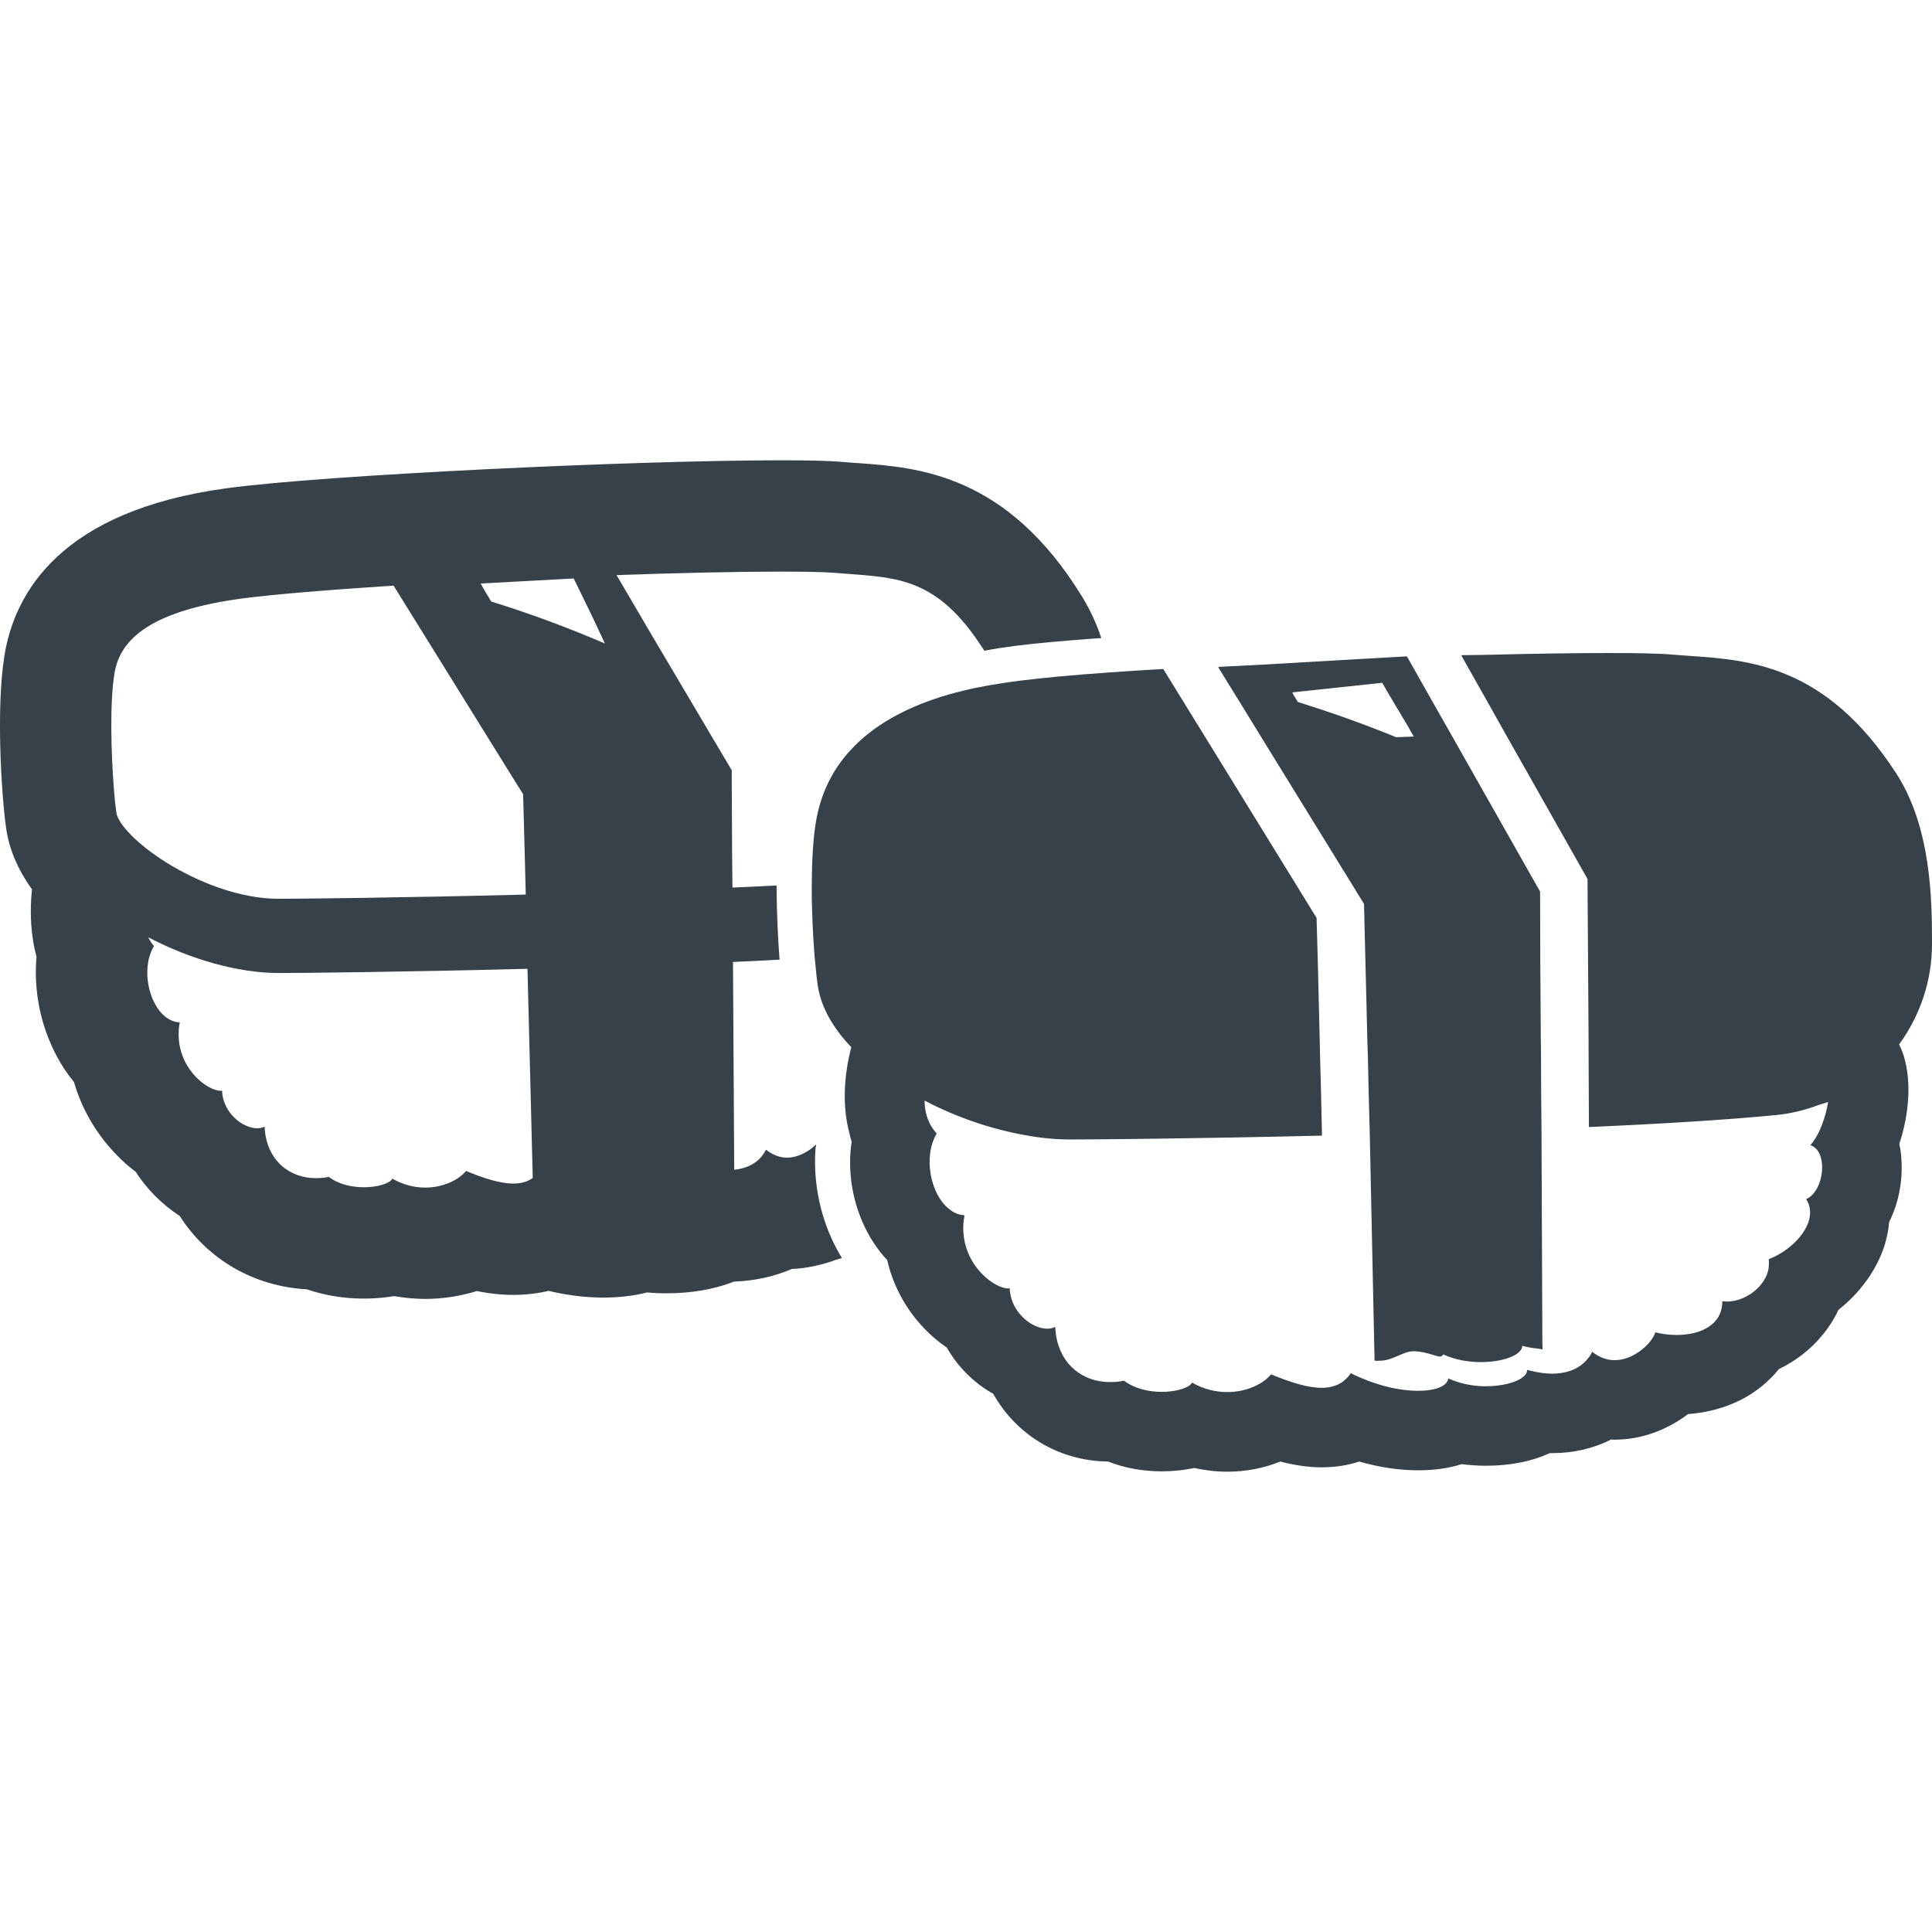
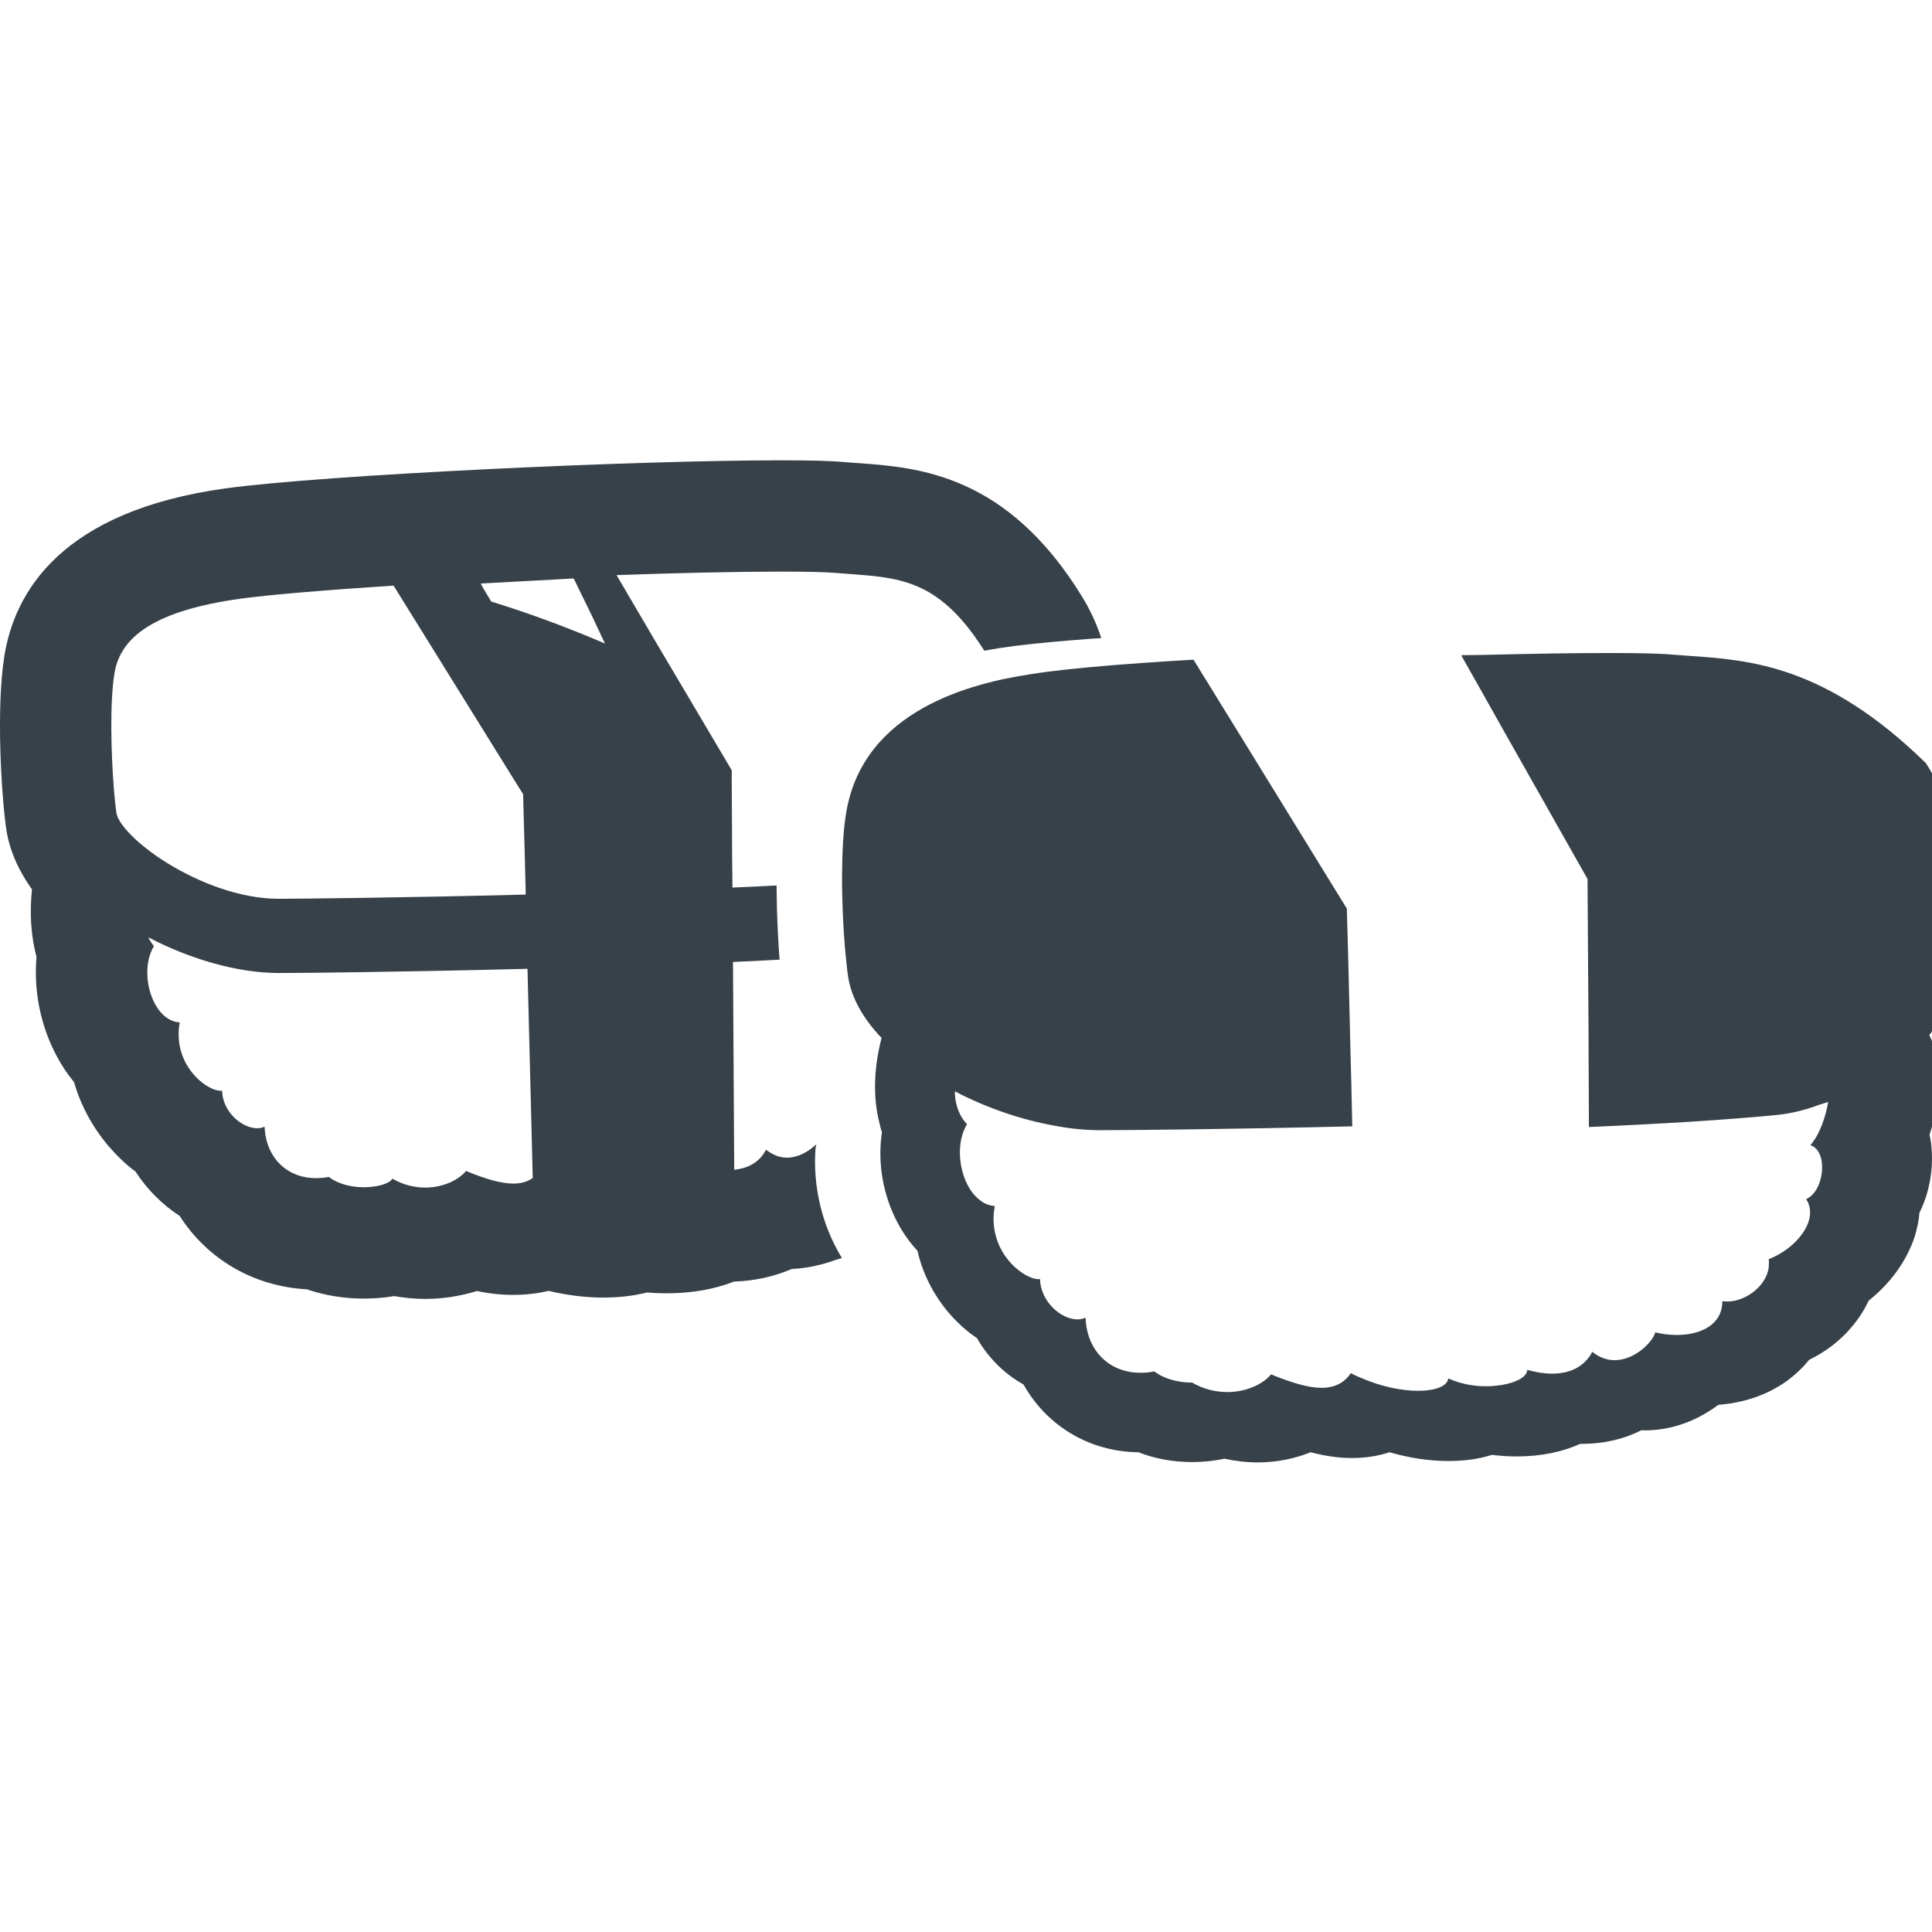
<svg xmlns="http://www.w3.org/2000/svg" version="1.1" id="_x31_0" x="0px" y="0px" viewBox="0 0 512 512" style="enable-background:new 0 0 512 512;" xml:space="preserve">
  <style type="text/css">
	.st0{fill:#374149;}
</style>
  <g>
    <path class="st0" d="M286.794,158.168c-19.95-32.563-43.512-34.278-59.285-35.438c-1.02-0.047-2.133-0.141-3.246-0.23l-0.465-0.047   c-3.618-0.328-8.859-0.465-17.023-0.465c-38.317,0-120.789,3.851-146.859,7.422c-43.695,5.985-56.082,27.508-58.774,44.531   c-2.179,13.871-0.789,36.414,0.461,45.367c0.746,5.566,3.063,11.039,6.867,16.371c-0.648,6.309-0.277,12.34,1.207,17.906   c-0.789,9,1.066,18.23,5.332,26.258c1.301,2.457,2.832,4.778,4.594,6.91c1.766,6.078,4.778,11.734,9,16.793   c2.274,2.644,4.684,5.007,7.328,6.957c3.063,4.73,7.055,8.722,11.692,11.734c7.418,11.598,19.762,18.695,33.675,19.438   c7.234,2.461,15.168,3.106,23.149,1.808c2.734,0.466,5.519,0.742,8.254,0.742c4.684,0,9.278-0.742,13.688-2.086   c6.722,1.39,13.078,1.343,19.015-0.047c9.23,2.226,18.418,2.367,26.117,0.418c1.762,0.183,3.481,0.23,5.106,0.23   c6.539,0,12.57-1.02,17.902-3.106c5.426-0.187,10.531-1.301,15.309-3.344c3.973-0.164,7.918-1.05,11.734-2.442   c0.457-0.152,0.941-0.234,1.39-0.402c-0.004-0.008-0.012-0.02-0.016-0.032c0.051-0.019,0.106-0.027,0.157-0.046   c-0.465-0.786-0.926-1.574-1.348-2.363c-4.266-7.934-6.258-17.301-5.656-26.301l0.07-0.73l0.176-0.551   c-0.039,0.039-0.09,0.07-0.133,0.11l0.023-0.222c-1.855,1.812-4.684,3.48-7.699,3.48c-1.715,0-3.508-0.602-5.27-1.918   c-0.047-0.043-0.11-0.054-0.156-0.098c0,0-0.004,0.004-0.004,0.008c-0.047-0.035-0.09-0.043-0.137-0.078   c-1.324,2.695-3.918,4.711-7.844,5.218c-0.191,0.02-0.355,0.078-0.55,0.086l-0.325-55.082c4.02-0.175,7.993-0.359,11.887-0.582   c0.094,0,0.199-0.008,0.293-0.008v-0.004c0.05-0.004,0.106-0.004,0.16-0.008c-0.394-5.308-0.738-11.816-0.777-18.382   c0.007-0.355-0.016-0.774-0.008-1.121h-0.008c0-0.055,0-0.11,0-0.161c-3.801,0.23-7.695,0.367-11.687,0.555l-0.09-8.122   l-0.098-19.664v-3.293l-20.75-35.054l-9.778-16.672c16.758-0.598,32.219-0.926,43.379-0.926c6.445,0,11.457,0.094,14.472,0.328   c14.36,1.25,25.114,0.317,36.918,16.652c0.285,0.402,0.574,0.821,0.863,1.246c0.61,0.879,1.214,1.766,1.832,2.742   c2.645-0.512,5.382-0.926,8.211-1.297c5.598-0.707,12.839-1.336,20.179-1.891c0.828-0.05,1.578-0.102,2.446-0.148   c-0.004-0.016-0.012-0.027-0.016-0.039c0.055-0.004,0.11-0.008,0.168-0.012C290.594,165.312,288.926,161.648,286.794,158.168z    M127.388,154.64l24.648-1.339l4.809,9.851l3.469,7.382c-10.102-4.328-20.207-8.07-30.126-11.113l-2.003-3.332L127.388,154.64z    M136.036,313.656c-3.34,0-7.473-1.25-12.527-3.336c-1.902,2.321-6.027,4.406-10.809,4.406c-2.828,0-5.797-0.695-8.718-2.367   c-0.649,1.254-3.852,2.274-7.558,2.274c-3.114,0-6.684-0.742-9.282-2.738c-1.156,0.23-2.316,0.325-3.43,0.325   c-6.863,0-12.141-4.364-13.351-11.309c-0.102-0.711-0.207-1.426-0.215-2.188c-0.016,0.008-0.039,0.004-0.054,0.012   c-0.004-0.054-0.02-0.098-0.02-0.152c-0.602,0.324-1.25,0.418-1.945,0.418c-0.454,0-0.926-0.07-1.402-0.176   c-0.082-0.019-0.164-0.038-0.246-0.062c-3.598-0.941-7.473-4.758-7.629-9.734c-0.094,0-0.234,0.047-0.371,0.047   c-3.289,0-10.656-5.254-11.117-14.114c-0.039-1.214-0.031-2.472,0.254-3.863H47.61c0.008-0.058,0-0.106,0.012-0.16   c-7.145-0.324-11.086-13.129-6.821-20.226c-0.531-0.606-0.961-1.266-1.328-1.934c-0.043-0.125-0.11-0.23-0.141-0.363   c11.098,5.801,23.692,9.442,34.543,9.442c6.218,0,33.492-0.278,65.914-1.114l1.395,55.434   C139.747,313.195,138.075,313.656,136.036,313.656z M30.322,178.535c1.48-9.605,10.386-16.699,33.582-19.902   c8.394-1.114,23.191-2.321,40.402-3.434l32.793,52.835l1.531,2.41l0.465,17.211l0.234,9.418   c-32.562,0.832-59.98,1.114-65.453,1.114c-10.484,0-21.477-4.454-29.781-9.602c-7.559-4.734-12.848-10.16-13.266-13.27   c-0.234-1.621-0.466-3.801-0.649-6.262C29.438,199.781,29.067,186.14,30.322,178.535z" />
-     <path class="st0" d="M447.524,173.8c-1.395-0.136-2.833-0.183-4.317-0.324c-3.758-0.324-9.324-0.418-17.164-0.418   c-8.953,0-20.23,0.179-32.606,0.492c-2.008,0.027-3.961,0.054-6.031,0.078l0.039,0.078c-0.062,0-0.117,0-0.18,0.004l5.891,10.434   L399,194.539l21.711,38.406l0.137,21.012l0.141,21.058v2.602l0.046,10.527l0.043,9.988l-0.004,0.383h0.008v0.16   c19.109-0.836,36.644-1.902,49.82-3.199c3.942-0.387,7.703-1.387,11.289-2.73c0.758-0.254,1.528-0.434,2.282-0.719   c-0.625,4.016-2.262,8.294-4.012,10.586c-0.203,0.234-0.402,0.566-0.609,0.734c0.015,0.004,0.031,0.019,0.046,0.023   c-0.031,0.035-0.062,0.098-0.094,0.129c4.734,1.531,3.758,12.106-1.156,14.289c0.886,1.344,1.172,2.817,1,4.317   c-0.004,0.05-0.008,0.102-0.016,0.152c-0.61,4.559-5.445,9.328-10.914,11.442c0.098,0.562,0.074,1.118,0.038,1.672   c-0.011,0.234-0.011,0.465-0.046,0.695c-0.746,4.824-6.118,8.855-11.031,8.855c-0.336,0-0.676-0.038-1.012-0.074   c-0.023-0.012-0.058-0.004-0.078-0.016l-0.003,0.012c-0.051-0.008-0.106-0.008-0.157-0.012c0.043,6.215-5.706,8.95-12.062,8.95   c-1.902,0-3.851-0.231-5.707-0.696c-0.648,2.551-5.426,7.375-10.762,7.375c-1.945,0-3.988-0.648-5.938-2.222   c-0.023,0.046-0.054,0.09-0.078,0.137c-0.008-0.004-0.016-0.008-0.024-0.012l-0.042,0.133c-0.114,0.219-0.23,0.434-0.363,0.668   c-1.348,2.039-3.387,3.664-6.266,4.406c-1.157,0.281-2.458,0.465-3.894,0.465c-1.731,0-3.68-0.274-5.809-0.809   c-0.203-0.07-0.418-0.09-0.618-0.168c0,0.012-0.011,0.02-0.011,0.031c-0.051-0.015-0.098-0.015-0.149-0.031   c0,0.742-0.465,1.394-1.254,1.996c-1.856,1.391-5.566,2.321-9.695,2.321c-3.141,0-6.512-0.598-9.512-1.898   c-0.102-0.051-0.203-0.074-0.301-0.129c-0.004,0.011-0.016,0.019-0.016,0.031c-0.046-0.024-0.101-0.028-0.144-0.047   c-0.23,1.996-3.34,3.246-7.977,3.246c-4.222,0-9.648-1.02-15.355-3.524c-0.742-0.277-1.485-0.648-2.226-1.019   c-0.094-0.047-0.184-0.094-0.234-0.141c-1.531,2.274-3.524,3.386-5.934,3.758c-0.559,0.094-1.16,0.137-1.813,0.137   c-3.523,0-7.977-1.343-13.406-3.57c-2.038,2.504-6.398,4.688-11.594,4.688c-2.969,0-6.214-0.695-9.324-2.508   c-0.695,1.348-4.129,2.461-8.023,2.461c-3.434,0-7.238-0.836-10.024-2.969c-1.25,0.278-2.457,0.367-3.706,0.367   c-7.325,0-12.981-4.668-14.266-12.113c-0.11-0.766-0.215-1.535-0.223-2.356c-0.015,0.008-0.042,0.004-0.062,0.012   c0-0.054-0.015-0.102-0.015-0.152c-0.602,0.328-1.348,0.465-2.086,0.465c-4.222,0-9.742-4.547-9.93-10.715   c-0.094,0-0.278,0.047-0.418,0.047c-3.489,0-11.367-5.602-11.871-15.07c-0.047-1.23-0.016-2.512,0.246-3.91   c0.024-0.145,0-0.266,0.028-0.41c-1.434-0.094-2.782-0.602-3.942-1.578c-5.008-3.758-7.098-13.914-3.386-20.086   c-1.891-2.003-2.794-4.445-3.126-7.011c-0.046-0.558-0.098-1.118-0.086-1.715c8.332,4.383,17.668,7.574,26.59,9.145   c4.129,0.789,8.164,1.16,12.016,1.16c6.386,0,33.609-0.23,66.495-1.015c0.016,0,0.032,0,0.047,0l0,0   c0.054-0.004,0.106-0.004,0.16-0.004l-0.23-10.531l-0.277-10.485l-0.094-4.218l-0.511-21.058l-0.325-11.414l-28.109-45.645   l-12.523-20.316c-4.871,0.278-9.512,0.558-13.825,0.883c-9.973,0.695-18.367,1.484-24.168,2.226   c-1.484,0.183-3.339,0.418-5.472,0.785c-15.172,2.321-43.977,9.324-48.57,36.554c-0.789,4.684-1.066,10.485-1.11,16.469   c-0.05,6.958,0.321,14.051,0.786,19.622c0.281,2.922,0.511,5.382,0.789,7.234c0.836,5.801,4.035,11.367,8.906,16.468   c-1.902,7.282-2.504,15.402-0.461,22.962c0.136,0.695,0.324,1.39,0.554,2.038c-1.207,8.028,0.23,16.657,4.222,24.122   c0.508,0.976,1.066,1.902,1.668,2.785c1.066,1.625,2.226,3.11,3.527,4.5c1.344,5.89,4.082,11.41,8.118,16.234   c2.274,2.691,4.867,5.054,7.652,6.914c2.922,5.148,7.238,9.461,12.34,12.293c5.984,10.714,17.211,17.808,30.43,17.949   c4.359,1.715,9.23,2.598,14.242,2.598c3.011,0,5.934-0.324,8.582-0.882c2.871,0.606,5.797,0.977,8.766,0.977   c4.871,0,9.695-0.926,14.054-2.692c3.57,0.93,7.238,1.531,10.946,1.531c3.527,0,6.867-0.511,9.973-1.531   c5.289,1.531,10.578,2.321,15.59,2.321c4.359,0,8.211-0.555,11.504-1.626c2.086,0.234,4.266,0.418,6.446,0.418   c6.738,0,12.374-1.246,16.906-3.313c0.028-0.011,0.063-0.015,0.09-0.027h0.539c5.706,0,11.038-1.254,15.679-3.617   c0.324,0.046,0.602,0.046,0.926,0.046c7.332,0,14.102-2.738,19.438-6.774c8.672-0.648,16.375-3.941,21.848-9.465   c0.789-0.738,1.531-1.574,2.226-2.457c4.312-2.086,8.258-5.054,11.367-8.813c1.805-2.133,3.293-4.453,4.402-6.866   c5.801-4.594,10.16-10.622,12.25-17.114c0.602-2.043,1.066-4.129,1.203-6.172c2.414-4.824,3.57-10.39,3.293-16.098   c-0.09-1.574-0.23-3.106-0.602-4.59c2.551-7.746,3.34-16.422,1.161-23.426c-0.325-1.02-0.742-2.043-1.207-2.969   c5.519-7.562,8.722-16.793,8.722-26.578v-1.023c-0.047-10.485-0.141-30.058-9.648-44.484   C483.797,176.258,463.711,174.914,447.524,173.8z" />
-     <path class="st0" d="M408.742,355.734l-0.234-56.5l-0.09-10.578l-0.047-10.484l-0.046-3.015l-0.137-21.106l-0.051-17.766   l-23.422-41.379l-5.848-10.297l-5.89-10.438l-0.137-0.23l-12.293,0.695l-0.882,0.047l-24.829,1.438l-11.867,0.61l0.043,0.074   l-0.179,0.012l6.078,9.836l6.262,10.207l26.301,42.671l0.371,14.985l0.512,21.106l0.137,4.034l0.234,10.485l0.277,10.531   l1.254,59.281v0.602c0.492,0.145,0.965,0.039,1.445,0.043c0.028,0,0.047,0.012,0.074,0.012l0,0c0.012,0,0.023-0.008,0.035-0.008   c3.191-0.027,6.141-2.504,8.695-2.504c3.879,0,6.574,1.817,7.523,1.301c0.114-0.05,0.234-0.183,0.344-0.351   c0.02-0.066,0.102-0.035,0.114-0.114c3.106,1.438,6.679,2.039,9.973,2.039c4.129,0,7.839-0.926,9.695-2.317   c0.785-0.606,1.25-1.254,1.25-1.996c1.625,0.45,3.027,0.618,4.379,0.75c0.262,0.046,0.594,0.137,0.843,0.179l-0.003-0.031   c0.05,0,0.117,0.023,0.164,0.027L408.742,355.734z M342.469,183.488l23.829-2.543l2.32,3.988l4.168,6.981l1.871,3.278   c-1.504,0.046-3.055,0.137-4.649,0.179c-8.718-3.57-17.442-6.633-26.023-9.324l-0.094-0.09l-1.094-1.813L342.469,183.488z" />
+     <path class="st0" d="M447.524,173.8c-1.395-0.136-2.833-0.183-4.317-0.324c-3.758-0.324-9.324-0.418-17.164-0.418   c-8.953,0-20.23,0.179-32.606,0.492c-2.008,0.027-3.961,0.054-6.031,0.078l0.039,0.078c-0.062,0-0.117,0-0.18,0.004l5.891,10.434   L399,194.539l21.711,38.406l0.137,21.012l0.141,21.058v2.602l0.046,10.527l0.043,9.988l-0.004,0.383h0.008v0.16   c19.109-0.836,36.644-1.902,49.82-3.199c3.942-0.387,7.703-1.387,11.289-2.73c0.758-0.254,1.528-0.434,2.282-0.719   c-0.625,4.016-2.262,8.294-4.012,10.586c-0.203,0.234-0.402,0.566-0.609,0.734c0.015,0.004,0.031,0.019,0.046,0.023   c-0.031,0.035-0.062,0.098-0.094,0.129c4.734,1.531,3.758,12.106-1.156,14.289c0.886,1.344,1.172,2.817,1,4.317   c-0.004,0.05-0.008,0.102-0.016,0.152c-0.61,4.559-5.445,9.328-10.914,11.442c0.098,0.562,0.074,1.118,0.038,1.672   c-0.011,0.234-0.011,0.465-0.046,0.695c-0.746,4.824-6.118,8.855-11.031,8.855c-0.336,0-0.676-0.038-1.012-0.074   c-0.023-0.012-0.058-0.004-0.078-0.016l-0.003,0.012c-0.051-0.008-0.106-0.008-0.157-0.012c0.043,6.215-5.706,8.95-12.062,8.95   c-1.902,0-3.851-0.231-5.707-0.696c-0.648,2.551-5.426,7.375-10.762,7.375c-1.945,0-3.988-0.648-5.938-2.222   c-0.023,0.046-0.054,0.09-0.078,0.137c-0.008-0.004-0.016-0.008-0.024-0.012l-0.042,0.133c-0.114,0.219-0.23,0.434-0.363,0.668   c-1.348,2.039-3.387,3.664-6.266,4.406c-1.157,0.281-2.458,0.465-3.894,0.465c-1.731,0-3.68-0.274-5.809-0.809   c-0.203-0.07-0.418-0.09-0.618-0.168c0,0.012-0.011,0.02-0.011,0.031c-0.051-0.015-0.098-0.015-0.149-0.031   c0,0.742-0.465,1.394-1.254,1.996c-1.856,1.391-5.566,2.321-9.695,2.321c-3.141,0-6.512-0.598-9.512-1.898   c-0.102-0.051-0.203-0.074-0.301-0.129c-0.004,0.011-0.016,0.019-0.016,0.031c-0.046-0.024-0.101-0.028-0.144-0.047   c-0.23,1.996-3.34,3.246-7.977,3.246c-4.222,0-9.648-1.02-15.355-3.524c-0.742-0.277-1.485-0.648-2.226-1.019   c-0.094-0.047-0.184-0.094-0.234-0.141c-1.531,2.274-3.524,3.386-5.934,3.758c-0.559,0.094-1.16,0.137-1.813,0.137   c-3.523,0-7.977-1.343-13.406-3.57c-2.038,2.504-6.398,4.688-11.594,4.688c-2.969,0-6.214-0.695-9.324-2.508   c-3.434,0-7.238-0.836-10.024-2.969c-1.25,0.278-2.457,0.367-3.706,0.367   c-7.325,0-12.981-4.668-14.266-12.113c-0.11-0.766-0.215-1.535-0.223-2.356c-0.015,0.008-0.042,0.004-0.062,0.012   c0-0.054-0.015-0.102-0.015-0.152c-0.602,0.328-1.348,0.465-2.086,0.465c-4.222,0-9.742-4.547-9.93-10.715   c-0.094,0-0.278,0.047-0.418,0.047c-3.489,0-11.367-5.602-11.871-15.07c-0.047-1.23-0.016-2.512,0.246-3.91   c0.024-0.145,0-0.266,0.028-0.41c-1.434-0.094-2.782-0.602-3.942-1.578c-5.008-3.758-7.098-13.914-3.386-20.086   c-1.891-2.003-2.794-4.445-3.126-7.011c-0.046-0.558-0.098-1.118-0.086-1.715c8.332,4.383,17.668,7.574,26.59,9.145   c4.129,0.789,8.164,1.16,12.016,1.16c6.386,0,33.609-0.23,66.495-1.015c0.016,0,0.032,0,0.047,0l0,0   c0.054-0.004,0.106-0.004,0.16-0.004l-0.23-10.531l-0.277-10.485l-0.094-4.218l-0.511-21.058l-0.325-11.414l-28.109-45.645   l-12.523-20.316c-4.871,0.278-9.512,0.558-13.825,0.883c-9.973,0.695-18.367,1.484-24.168,2.226   c-1.484,0.183-3.339,0.418-5.472,0.785c-15.172,2.321-43.977,9.324-48.57,36.554c-0.789,4.684-1.066,10.485-1.11,16.469   c-0.05,6.958,0.321,14.051,0.786,19.622c0.281,2.922,0.511,5.382,0.789,7.234c0.836,5.801,4.035,11.367,8.906,16.468   c-1.902,7.282-2.504,15.402-0.461,22.962c0.136,0.695,0.324,1.39,0.554,2.038c-1.207,8.028,0.23,16.657,4.222,24.122   c0.508,0.976,1.066,1.902,1.668,2.785c1.066,1.625,2.226,3.11,3.527,4.5c1.344,5.89,4.082,11.41,8.118,16.234   c2.274,2.691,4.867,5.054,7.652,6.914c2.922,5.148,7.238,9.461,12.34,12.293c5.984,10.714,17.211,17.808,30.43,17.949   c4.359,1.715,9.23,2.598,14.242,2.598c3.011,0,5.934-0.324,8.582-0.882c2.871,0.606,5.797,0.977,8.766,0.977   c4.871,0,9.695-0.926,14.054-2.692c3.57,0.93,7.238,1.531,10.946,1.531c3.527,0,6.867-0.511,9.973-1.531   c5.289,1.531,10.578,2.321,15.59,2.321c4.359,0,8.211-0.555,11.504-1.626c2.086,0.234,4.266,0.418,6.446,0.418   c6.738,0,12.374-1.246,16.906-3.313c0.028-0.011,0.063-0.015,0.09-0.027h0.539c5.706,0,11.038-1.254,15.679-3.617   c0.324,0.046,0.602,0.046,0.926,0.046c7.332,0,14.102-2.738,19.438-6.774c8.672-0.648,16.375-3.941,21.848-9.465   c0.789-0.738,1.531-1.574,2.226-2.457c4.312-2.086,8.258-5.054,11.367-8.813c1.805-2.133,3.293-4.453,4.402-6.866   c5.801-4.594,10.16-10.622,12.25-17.114c0.602-2.043,1.066-4.129,1.203-6.172c2.414-4.824,3.57-10.39,3.293-16.098   c-0.09-1.574-0.23-3.106-0.602-4.59c2.551-7.746,3.34-16.422,1.161-23.426c-0.325-1.02-0.742-2.043-1.207-2.969   c5.519-7.562,8.722-16.793,8.722-26.578v-1.023c-0.047-10.485-0.141-30.058-9.648-44.484   C483.797,176.258,463.711,174.914,447.524,173.8z" />
  </g>
</svg>